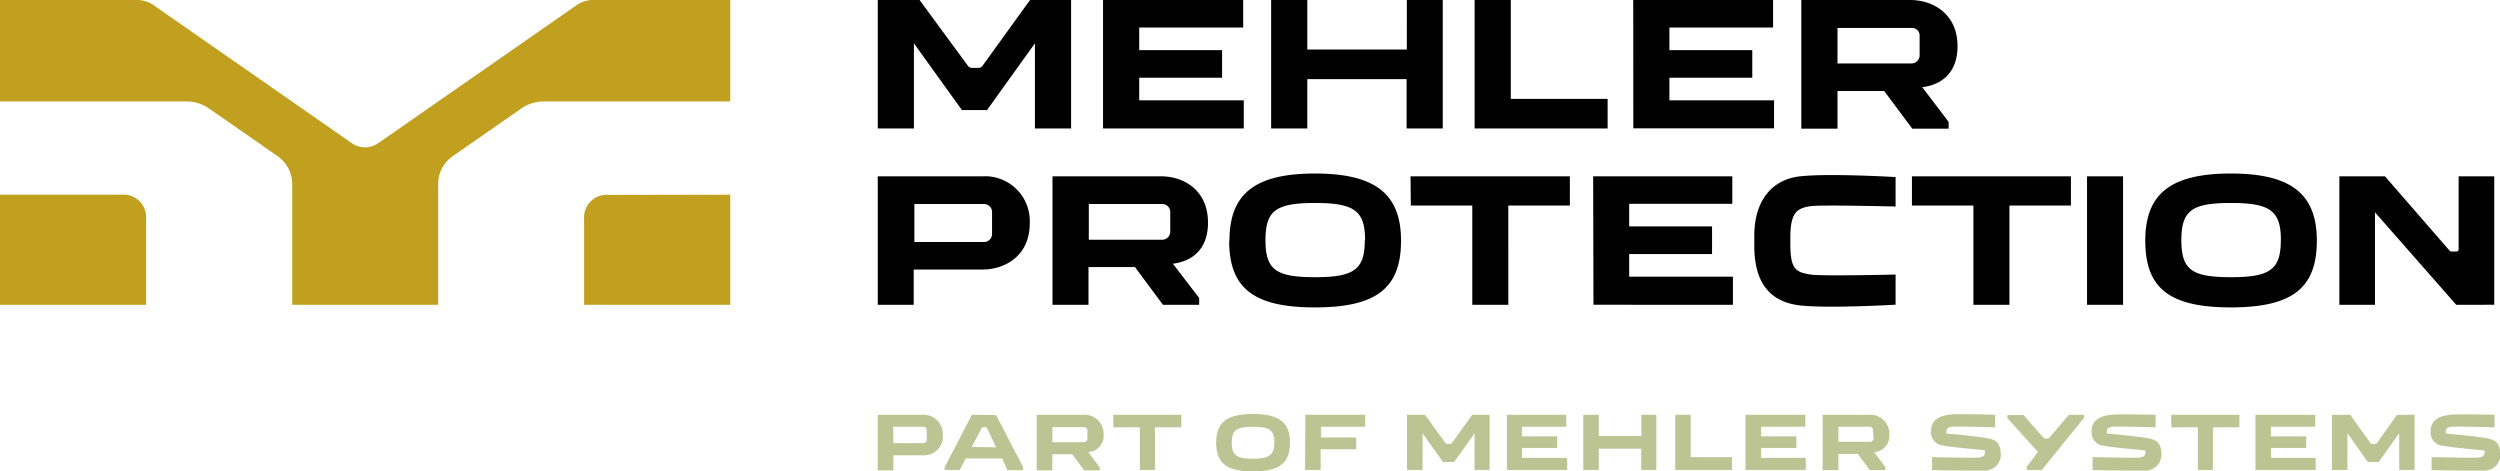
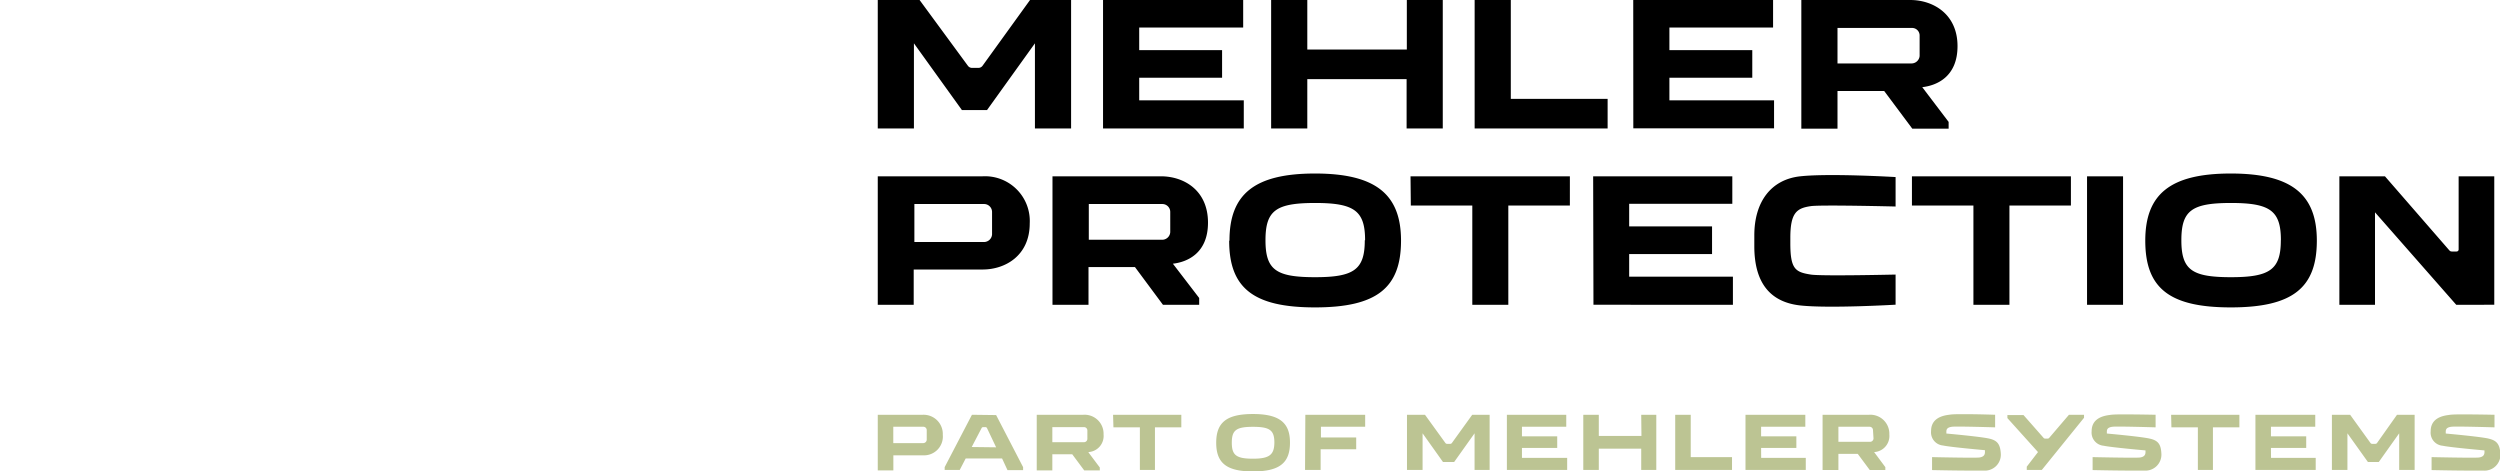
<svg xmlns="http://www.w3.org/2000/svg" id="Logo" viewBox="0 0 331.81 62.52">
  <defs>
    <style>.cls-1{fill:#bcc493;}.cls-2{fill:#c2a01f;}</style>
  </defs>
  <path d="M253.53,0H239.08V17.08h4.8v-5h6.2l3.73,5h4.82v-.9l-3.5-4.61c1.9-.22,4.68-1.36,4.68-5.45C259.81,1.87,256.58,0,253.53,0Zm1.25,7.42a1.08,1.08,0,0,1-1.05,1h-9.85V3.71h9.85a1,1,0,0,1,1.05,1Zm-38,9.61h18.68V13.32H221.57v-3h11V6.65h-11v-3h13.76V0H216.77ZM195.72,0V17.05h17.65V13.12H200.52V0Zm-9,0V6.57H173.51V0h-4.8V17.05h4.8V10.5h13.18v6.55h4.8V0ZM146.4,17.05h18.68V13.32H151.2v-3h11V6.65h-11v-3H165V0H146.4ZM121.3,5.75l6.37,8.86H131l6.36-8.86v11.3h4.8V0h-5.45L130.4,8.74a.68.68,0,0,1-.53.27H129a.68.68,0,0,1-.53-.27L122.05,0H116.5V17.05h4.8ZM284.73,31.94c0-6.12,3.26-8.91,11.35-8.91s11.42,2.79,11.42,8.91c0,6.3-3.26,8.86-11.42,8.86S284.73,38.24,284.73,31.94Zm18-.05c0-3.91-1.41-4.95-6.62-4.95s-6.59,1-6.59,4.95,1.42,4.9,6.59,4.9S302.72,35.77,302.72,31.89Zm-65.11.4c0,3.43.67,3.83,2.71,4.15,1.35.23,11.26,0,11.26,0v4s-8.84.52-12.65.1-6.1-2.79-6.1-7.86V31.24c0-4.48,2.24-7.42,6.1-7.84s12.65.1,12.65.1v3.91s-9.91-.25-11.26-.05c-1.86.27-2.71.87-2.71,4.2ZM154.08,23.4H139.69V40.45h4.78v-5h6.17l3.71,5h4.81v-.9L155.67,35c1.89-.22,4.66-1.37,4.66-5.45C160.33,25.24,157.12,23.4,154.08,23.4Zm1.24,7.42a1.08,1.08,0,0,1-1,1h-9.81V27.08h9.81a1.05,1.05,0,0,1,1,1.05Zm175.73,9.63H326L315.22,28.18V40.45h-4.73V23.4h6.05L325,33.13c.15.18.23.25.42.25h.63a.27.27,0,0,0,.27-.27V23.4h4.73ZM277,23.4h4.78V40.45H277Zm-89.75,3.88h8.16V40.45h4.78V27.28h8.17V23.4H187.21Zm24.24,13.17H230V36.72H216.23v-3h11V30.05h-11v-3h13.69V23.4H211.45Zm42.27-13.17h8.16V40.45h4.78V27.28h8.16V23.4h-21.1Zm-90.58,4.66c0-6.12,3.26-8.91,11.35-8.91s11.42,2.79,11.42,8.91c0,6.3-3.26,8.86-11.42,8.86S163.14,38.24,163.14,31.94Zm18-.05c0-3.91-1.42-4.95-6.63-4.95s-6.59,1-6.59,4.95,1.42,4.9,6.59,4.9S181.14,35.77,181.14,31.89Zm-50.76,3.88c3,0,6.25-1.84,6.25-6.12a5.94,5.94,0,0,0-6.25-6.25H116.5V40.45h4.77V35.77Zm1.25-4.65a1.08,1.08,0,0,1-1,1h-9.31V27.08h9.31a1.06,1.06,0,0,1,1,1.05Z" />
  <path class="cls-1" d="M147.73,55.05h9.06v1.67h-3.5v5.65h-2V56.72h-3.51Zm-3.26,5,1.5,2v.38H143.9l-1.59-2.14h-2.64v2.14H137.6V55.05h6.18a2.52,2.52,0,0,1,2.69,2.61A2.14,2.14,0,0,1,144.47,60Zm-.15-2.91a.44.44,0,0,0-.44-.45h-4.21v2h4.21a.45.45,0,0,0,.44-.45Zm26.89,1.62c0,2.71-1.42,3.81-4.91,3.81s-4.88-1.1-4.88-3.81,1.4-3.81,4.88-3.81S171.21,56.09,171.21,58.71Zm-2.07,0c0-1.66-.6-2.11-2.84-2.11s-2.81.45-2.81,2.11.6,2.12,2.81,2.12S169.14,60.35,169.14,58.68Zm-44-.94a2.5,2.5,0,0,1-2.66,2.61h-3.91v2H116.5V55.05h6A2.55,2.55,0,0,1,125.13,57.74ZM123,57.09a.45.45,0,0,0-.44-.45h-4v2.17h4a.47.47,0,0,0,.44-.45Zm9.21-2L135.79,62v.4h-2.07L133,60.85h-4.83l-.79,1.52h-2V62L129,55.05Zm0,4.28L131,56.82a.23.23,0,0,0-.23-.13h-.27a.23.23,0,0,0-.22.13l-1.31,2.51Zm41,3h2.07V59.63H180V58.06h-4.68V56.64h5.87V55.05h-7.94ZM285.3,58.21c-1.19-.27-5.67-.67-5.67-.67v-.25c0-.35.15-.57.75-.65s5.72.08,5.72.08V55.05S283.89,55,282,55c-.82,0-1.56,0-2,.08-1.69.2-2.39,1-2.39,2.16a1.75,1.75,0,0,0,1.6,1.92c1,.22,5.55.62,5.55.62V60c0,.4-.2.64-.72.72s-6.3-.05-6.3-.05v1.72s3.08.07,5.32.07c.65,0,1.2,0,1.55,0a2.12,2.12,0,0,0,2.26-2.19C286.82,59,286.47,58.46,285.3,58.21ZM272,58.09a.26.26,0,0,1-.22.12h-.35a.26.26,0,0,1-.22-.12l-2.64-3h-2.14v.4L270.49,60,269,61.94v.43h2l5.6-6.92v-.4h-2Zm-8,.12c-1.19-.27-5.67-.67-5.67-.67v-.25c0-.35.15-.57.75-.65s5.72.08,5.72.08V55.05s-2.22-.08-4.11-.08c-.82,0-1.56,0-2,.08-1.69.2-2.39,1-2.39,2.16a1.75,1.75,0,0,0,1.6,1.92c1,.22,5.55.62,5.55.62V60c0,.4-.2.64-.73.72s-6.29-.05-6.29-.05v1.72s3.08.07,5.32.07c.65,0,1.2,0,1.55,0a2.12,2.12,0,0,0,2.26-2.19C265.49,59,265.14,58.46,264,58.21Zm24.2-1.49h3.51v5.65h2V56.72h3.51V55.05h-9.06Zm42.09,1.49c-1.2-.27-5.68-.67-5.68-.67v-.25c0-.35.15-.57.75-.65s5.72.08,5.72.08V55.05S328.84,55,327,55c-.82,0-1.57,0-2,.08-1.7.2-2.39,1-2.39,2.16a1.74,1.74,0,0,0,1.59,1.92c1,.22,5.55.62,5.55.62V60c0,.4-.2.64-.72.72s-6.3-.05-6.3-.05v1.72s3.09.07,5.33.07c.64,0,1.19,0,1.54,0a2.12,2.12,0,0,0,2.27-2.19C331.78,59,331.43,58.46,330.26,58.21Zm-14.81.6a.29.29,0,0,1-.23.1h-.39a.29.29,0,0,1-.23-.1l-2.71-3.76H309.5v7.32h2.06V57.51l2.72,3.81h1.44l2.71-3.81v4.86h2.05V55.05h-2.34Zm-14.07.64h4.68V57.91h-4.68V56.64h5.88V55.05h-7.94v7.32h8v-1.6h-5.93Zm-83.55-1.59H212.2V55.05h-2.06v7.32h2.06V59.55h5.63v2.82h2V55.05h-2ZM202,59.45h4.68V57.91H202V56.64h5.88V55.05H200v7.32h8v-1.6H202Zm-9.31-.64a.28.28,0,0,1-.22.1h-.4a.28.28,0,0,1-.22-.1l-2.72-3.76h-2.39v7.32h2.07V57.51l2.71,3.81H193l2.71-3.81v4.86h2V55.05H195.4Zm31.71-3.76h-2.06v7.32h7.54v-1.7h-5.48Zm9.34,4.4h4.68V57.91h-4.68V56.64h5.87V55.05h-7.94v7.32h8v-1.6h-5.92Zm15,.55,1.49,2v.38h-2.07l-1.59-2.14H244v2.14H241.9V55.05h6.17a2.52,2.52,0,0,1,2.69,2.61A2.14,2.14,0,0,1,248.77,60Zm-.15-2.91a.45.45,0,0,0-.45-.45H244v2h4.21a.46.46,0,0,0,.45-.45Z" />
-   <path class="cls-2" d="M96.92,25.84V40.45H77.52V29a3,3,0,0,1,3.31-3.13Zm-38.77-1.2a4.55,4.55,0,0,1,2.07-4l8.87-6.17a5.18,5.18,0,0,1,3-1H96.92V0H78.74a3.81,3.81,0,0,0-2.19.67L50.2,19a3.05,3.05,0,0,1-3.51,0L20.36.67A3.78,3.78,0,0,0,18.17,0H0V13.47H24.84a5.15,5.15,0,0,1,3,1l8.88,6.17a4.54,4.54,0,0,1,2.06,4V40.45H58.15Zm-42.06,1.2H0V40.45H19.39V29A3,3,0,0,0,16.09,25.84Z" />
</svg>